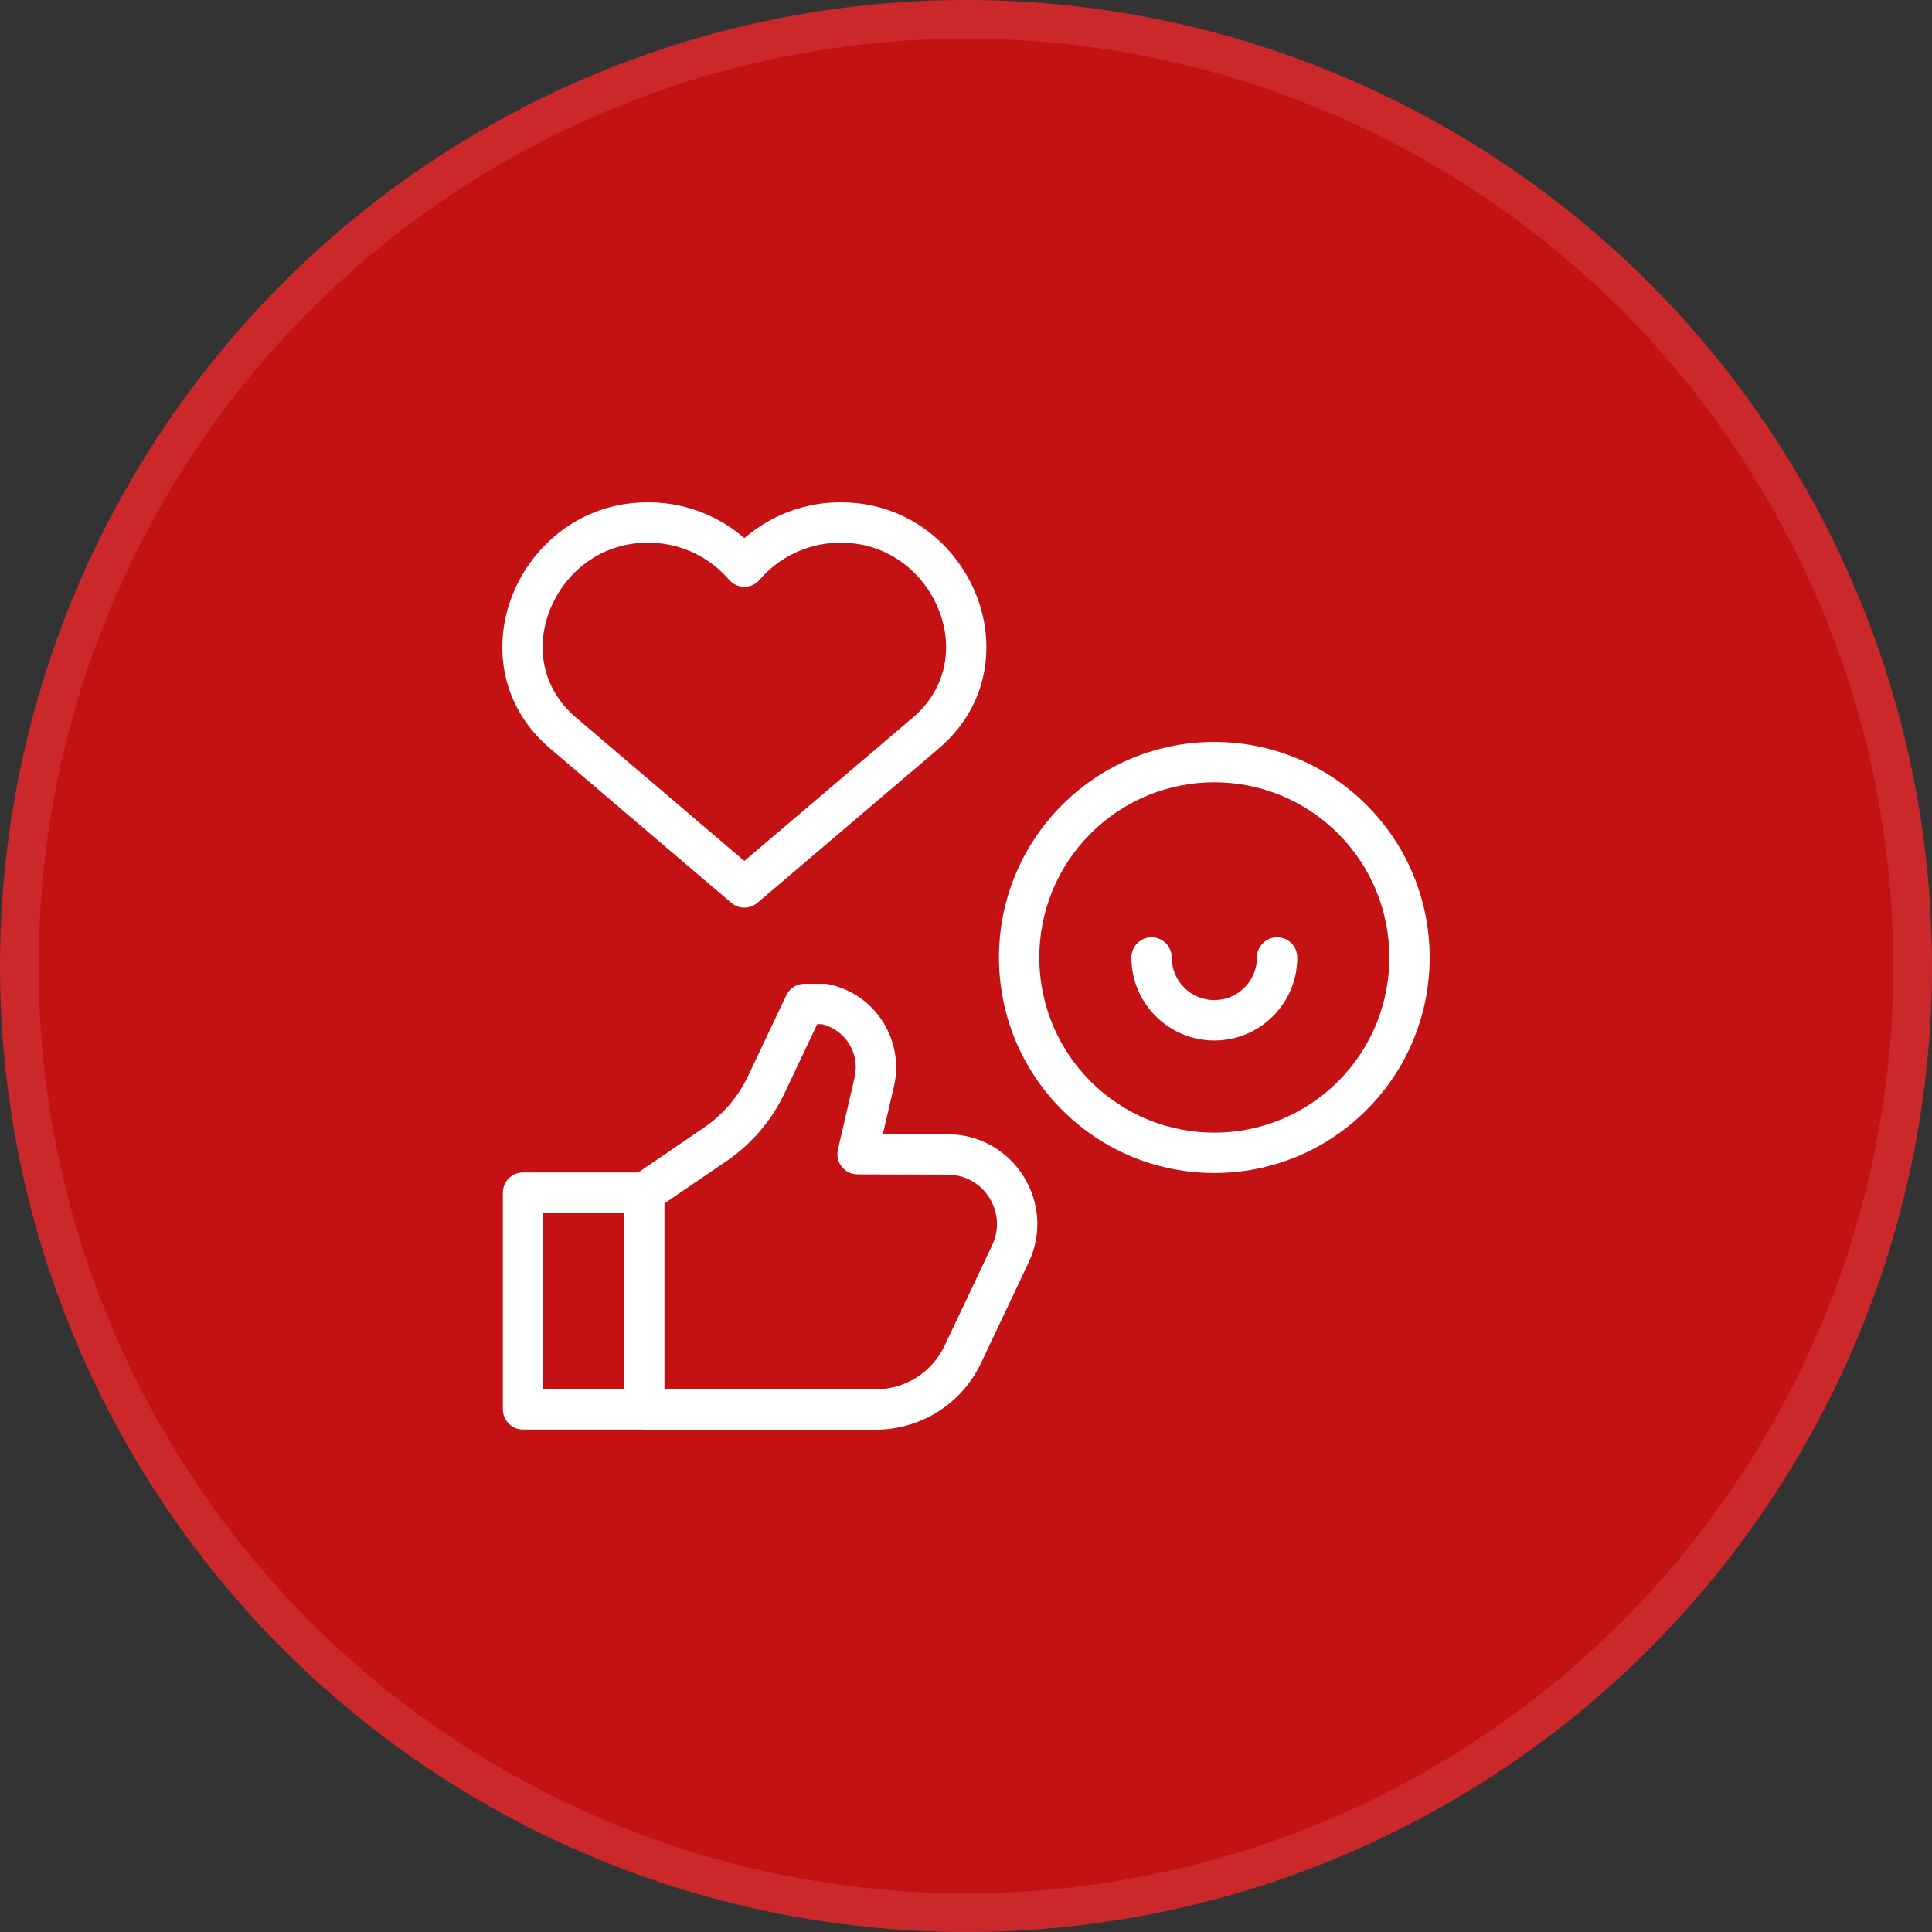
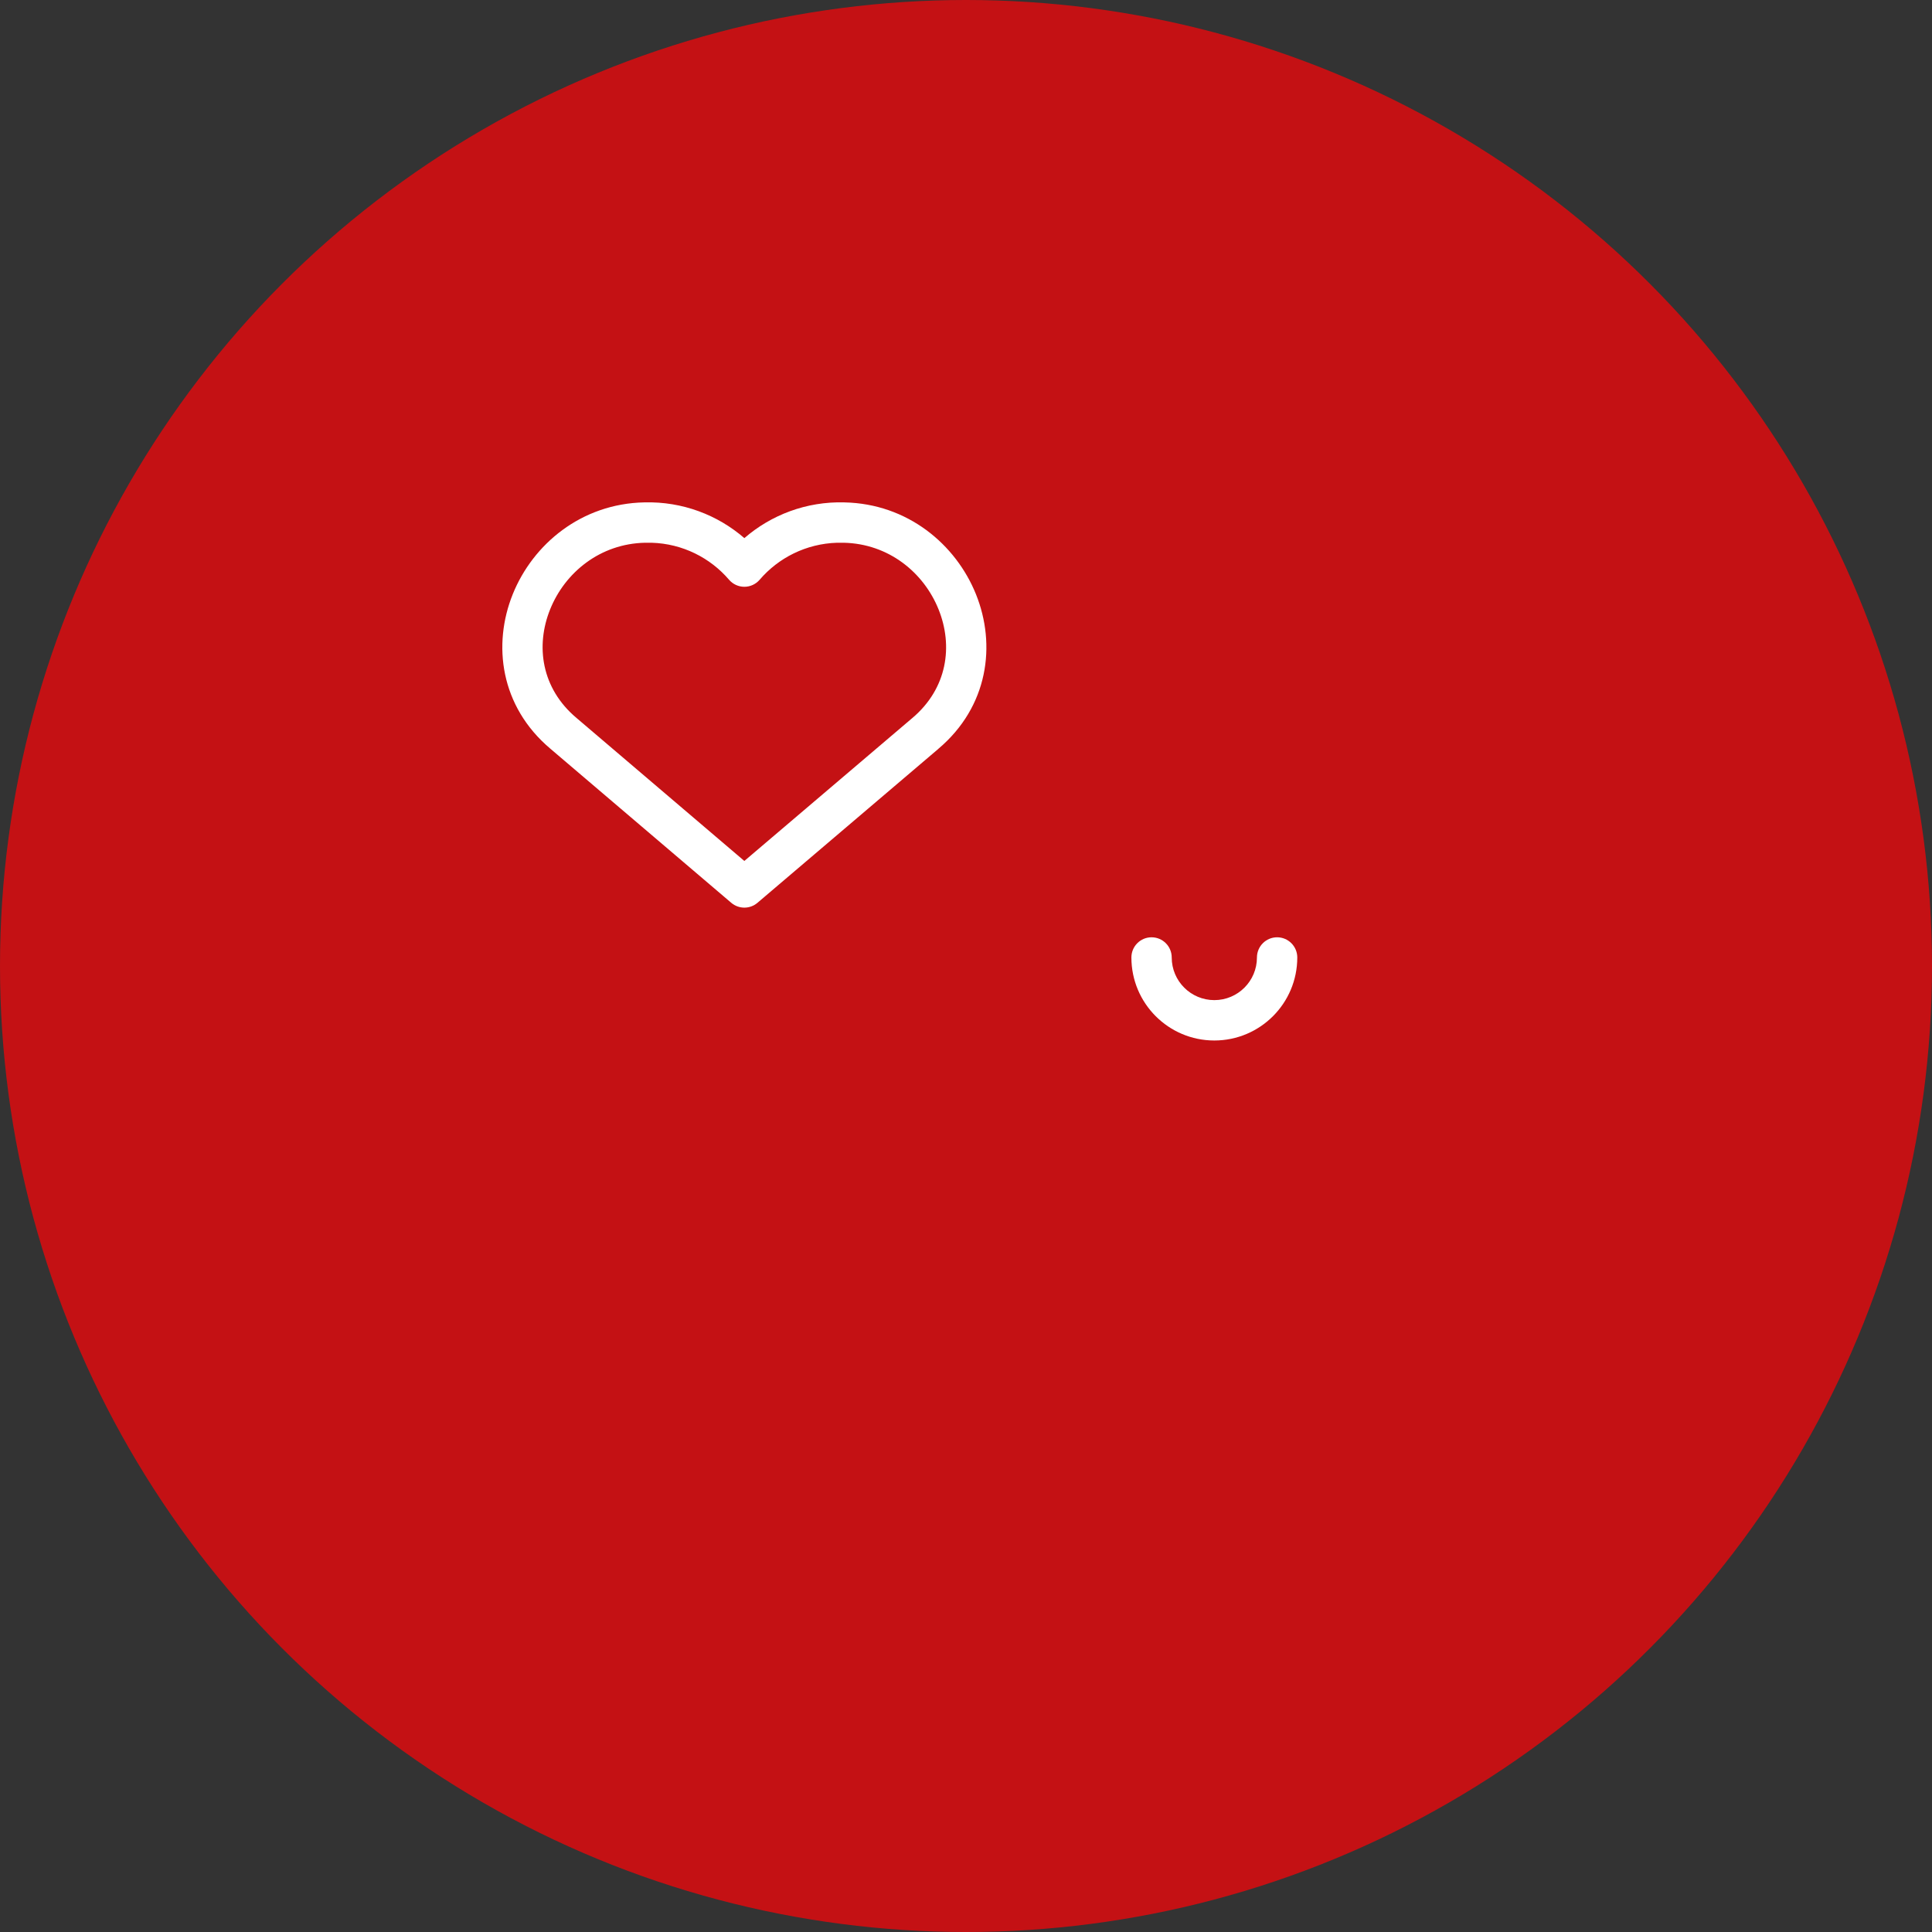
<svg xmlns="http://www.w3.org/2000/svg" width="100" height="100" viewBox="0 0 100 100" fill="none">
  <rect x="0" y="0" width="100" height="100" fill="#333333" stroke="none" />
  <circle cx="50" cy="50" r="50" fill="#C41114" />
-   <circle cx="50" cy="50" r="49" stroke="white" stroke-opacity="0.1" stroke-width="2" />
-   <path fill-rule="evenodd" clip-rule="evenodd" d="M42.785 50.927C42.821 50.931 42.856 50.936 42.891 50.944C45.301 51.447 46.825 53.835 46.269 56.235L45.698 58.699L49.056 58.709C52.461 58.718 54.698 62.268 53.241 65.347L50.778 70.551C50.289 71.583 49.519 72.455 48.555 73.066C47.591 73.676 46.473 74 45.332 74H33.349C33.311 74 33.274 73.997 33.237 73.993H27.071C26.495 73.993 26.028 73.526 26.028 72.949V61.731C26.028 61.154 26.495 60.687 27.071 60.687H33.033L36.425 58.374C37.416 57.699 38.21 56.77 38.724 55.685L40.696 51.519L40.769 51.388C40.961 51.1 41.286 50.922 41.639 50.922H42.678L42.785 50.927ZM40.61 56.58C39.938 58.001 38.898 59.216 37.6 60.101L34.393 62.287V71.911H45.332C46.078 71.911 46.809 71.698 47.439 71.299C48.068 70.9 48.572 70.331 48.892 69.657L51.354 64.453C52.156 62.758 50.925 60.803 49.051 60.798L44.382 60.785C44.065 60.783 43.765 60.637 43.568 60.388C43.371 60.139 43.297 59.813 43.369 59.503L44.236 55.763C44.521 54.533 43.763 53.312 42.549 53.011H42.299L40.61 56.58ZM28.115 71.904H32.306V62.776H28.115V71.904Z" fill="white" />
  <path d="M66.103 48.514C66.679 48.514 67.147 48.982 67.147 49.559C67.147 51.932 65.225 53.855 62.854 53.856C60.483 53.856 58.561 51.932 58.561 49.559C58.561 48.982 59.028 48.514 59.604 48.514C60.181 48.514 60.648 48.982 60.648 49.559C60.648 50.778 61.636 51.766 62.854 51.766C64.072 51.766 65.059 50.778 65.059 49.559C65.06 48.982 65.527 48.514 66.103 48.514Z" fill="white" />
-   <path fill-rule="evenodd" clip-rule="evenodd" d="M54.971 41.669C59.324 37.313 66.382 37.313 70.736 41.67C75.088 46.027 75.088 53.09 70.736 57.447C66.382 61.804 59.325 61.805 54.971 57.448C50.618 53.091 50.618 46.026 54.971 41.669ZM69.26 43.147C65.722 39.606 59.985 39.606 56.447 43.147C52.909 46.688 52.909 52.43 56.447 55.971C59.985 59.512 65.722 59.511 69.26 55.97C72.797 52.429 72.797 46.688 69.26 43.147Z" fill="white" />
  <path fill-rule="evenodd" clip-rule="evenodd" d="M43.711 26.003L43.71 26.004C46.974 26.072 49.474 28.171 50.517 30.761C51.566 33.37 51.167 36.57 48.561 38.766L48.562 38.767L39.204 46.731C38.814 47.062 38.241 47.062 37.851 46.73L28.49 38.756C25.886 36.559 25.489 33.36 26.541 30.754C27.585 28.166 30.089 26.068 33.352 26.003C35.334 25.951 37.151 26.66 38.528 27.853C39.906 26.659 41.725 25.949 43.711 26.003ZM33.393 28.092C31.062 28.139 29.245 29.631 28.476 31.537C27.715 33.424 28.013 35.623 29.838 37.16L29.843 37.164L38.527 44.563L47.21 37.175L47.214 37.172C49.041 35.634 49.341 33.431 48.58 31.541C47.812 29.633 45.995 28.139 43.661 28.092H43.33C41.721 28.141 40.29 28.875 39.32 30.007C39.121 30.238 38.832 30.372 38.528 30.372C38.223 30.372 37.934 30.238 37.735 30.007C36.765 28.875 35.334 28.14 33.725 28.092H33.393Z" fill="white" />
</svg>